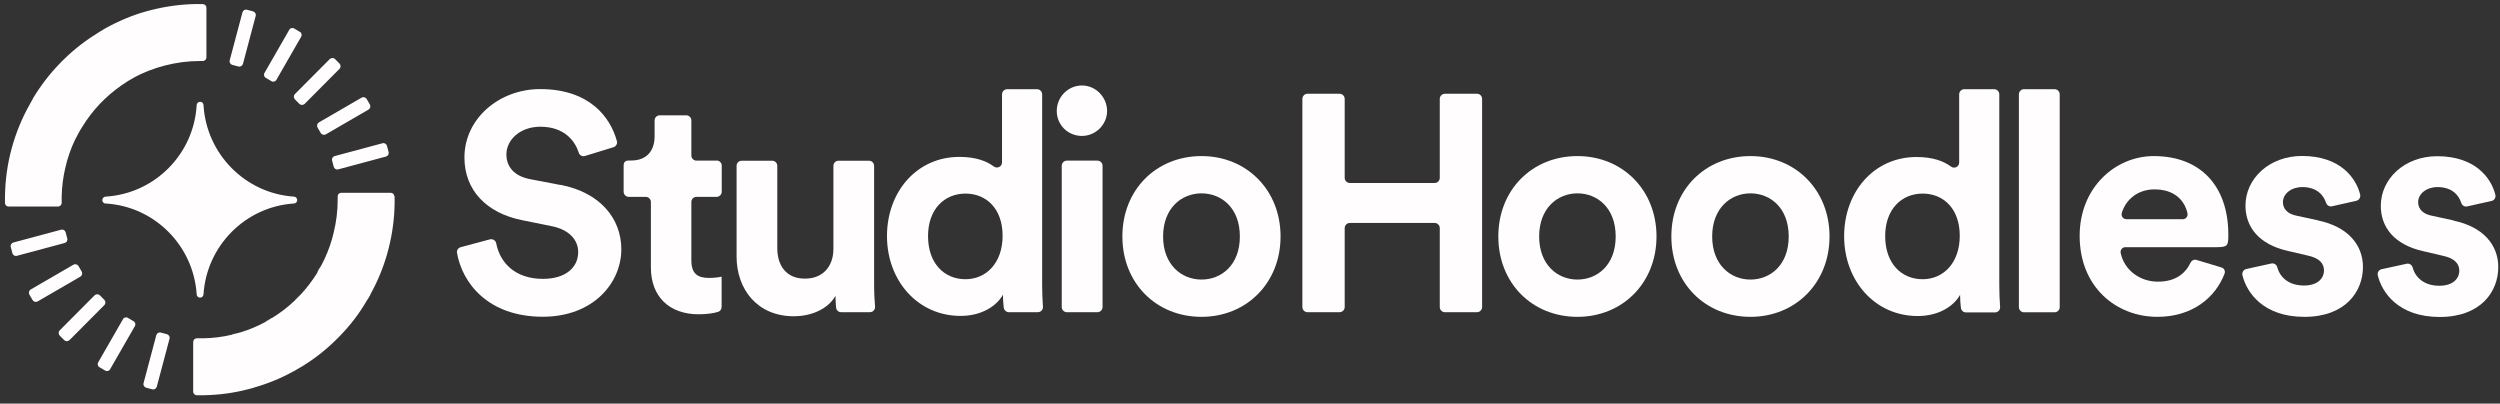
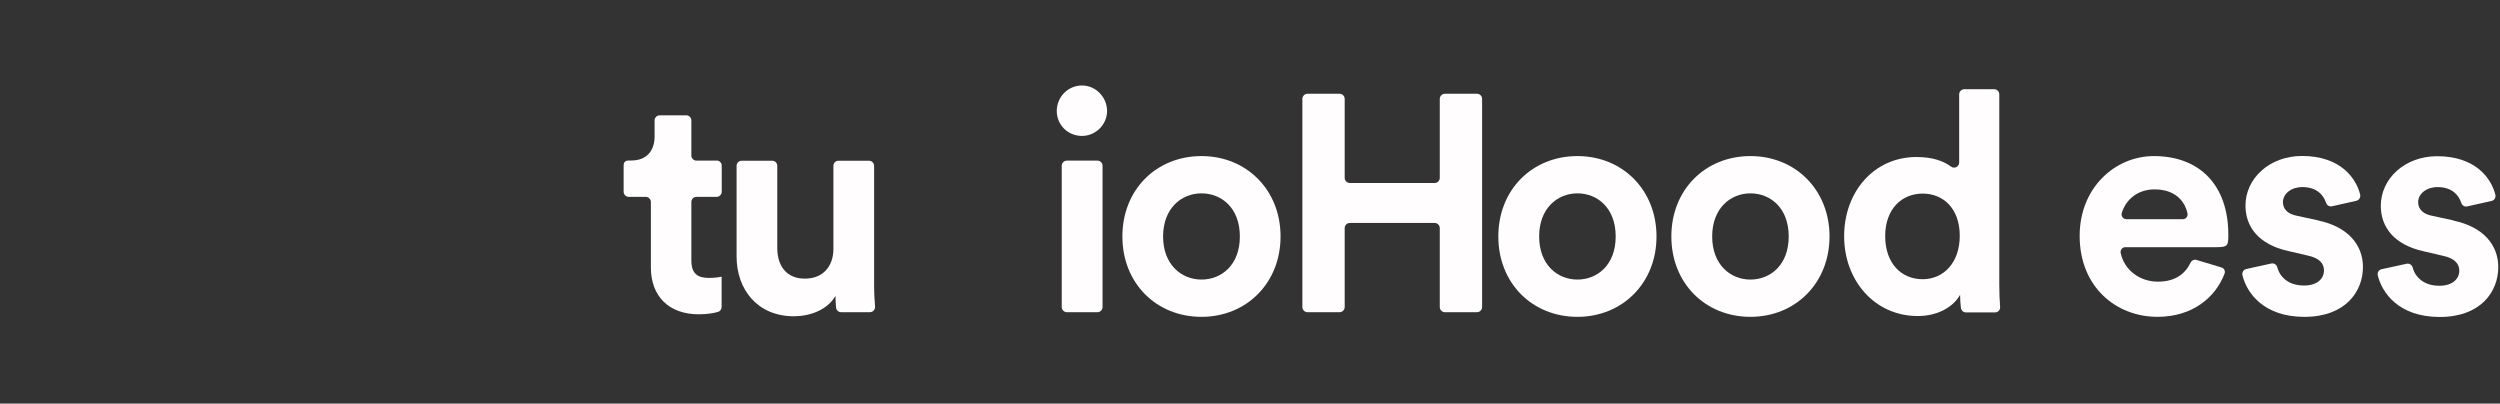
<svg xmlns="http://www.w3.org/2000/svg" width="223" height="36" viewBox="0 0 223 36" fill="none">
  <rect x="0" y="0" width="223" height="36" fill="#333333" stroke="none" />
  <g clip-path="url(#clip0_193_453)">
    <g clip-path="url(#clip1_193_453)">
-       <path d="M26.511 17.84C26.511 18.017 26.387 18.141 26.221 18.152C21.897 18.432 18.432 21.914 18.153 26.257C18.143 26.424 18.008 26.548 17.853 26.548H17.843C17.677 26.548 17.553 26.424 17.543 26.257C17.263 21.893 13.767 18.401 9.412 18.152C9.247 18.152 9.123 18.006 9.123 17.851C9.123 17.695 9.257 17.549 9.412 17.539C13.788 17.279 17.294 13.767 17.543 9.371C17.543 9.205 17.687 9.08 17.853 9.08C18.018 9.08 18.153 9.205 18.153 9.371C18.412 13.746 21.877 17.248 26.221 17.539C26.387 17.549 26.511 17.684 26.511 17.84ZM35.168 17.497V17.476C35.148 17.31 35.013 17.196 34.848 17.196H30.441C30.255 17.196 30.121 17.331 30.121 17.518V17.809C30.121 18.817 29.997 19.794 29.769 20.719C29.728 20.916 29.676 21.103 29.624 21.29C29.386 22.132 29.055 22.942 28.642 23.711C28.642 23.711 28.621 23.732 28.61 23.753C28.507 23.94 28.404 24.127 28.3 24.314C28.3 24.314 28.3 24.325 28.3 24.335C27.845 25.062 27.338 25.727 26.759 26.34L26.314 26.787C25.694 27.38 25.011 27.91 24.276 28.356C24.09 28.481 23.904 28.585 23.707 28.699C23.707 28.699 23.687 28.699 23.677 28.72C22.952 29.105 22.197 29.427 21.39 29.666C21.36 29.666 21.328 29.666 21.297 29.687C21.101 29.749 20.904 29.811 20.698 29.853C19.87 30.05 19.022 30.165 18.132 30.175C18.039 30.175 17.946 30.175 17.853 30.175C17.76 30.175 17.656 30.175 17.563 30.175C17.377 30.175 17.232 30.32 17.232 30.497V34.924C17.232 35.111 17.377 35.257 17.563 35.257H18.132C19.487 35.236 20.811 35.059 22.063 34.737L22.621 34.591C22.621 34.591 22.642 34.591 22.652 34.571C23.904 34.217 25.094 33.729 26.211 33.105C26.242 33.105 26.262 33.074 26.294 33.064L26.78 32.773H26.8C27.928 32.097 28.983 31.287 29.934 30.352L30.338 29.946C31.248 29.011 32.045 27.972 32.696 26.85C32.696 26.85 32.717 26.85 32.717 26.819C32.82 26.673 32.913 26.507 32.996 26.361L33.038 26.288C33.038 26.288 33.038 26.268 33.038 26.257C33.679 25.114 34.186 23.888 34.548 22.599L34.693 22.049C35.003 20.802 35.179 19.492 35.2 18.141C35.2 18.141 35.2 18.141 35.2 18.121C35.2 18.017 35.2 17.902 35.2 17.809C35.2 17.715 35.2 17.591 35.2 17.497H35.168ZM35.168 17.497C35.168 17.601 35.168 17.715 35.168 17.809V17.518C35.168 17.518 35.168 17.497 35.168 17.487V17.497ZM35.179 18.1V17.809C35.179 17.913 35.179 18.027 35.179 18.121C35.179 18.121 35.179 18.1 35.179 18.09V18.1ZM28.321 24.241C28.321 24.241 28.3 24.283 28.29 24.304C28.404 24.117 28.507 23.93 28.6 23.742L28.311 24.231L28.321 24.241ZM32.676 26.808C32.676 26.808 32.707 26.787 32.717 26.767L32.955 26.351C32.872 26.496 32.779 26.663 32.676 26.808ZM26.707 26.351L26.314 26.746C26.314 26.746 26.294 26.767 26.294 26.777L26.738 26.33C26.738 26.33 26.718 26.33 26.707 26.351ZM24.214 28.367L23.718 28.658C23.718 28.658 23.687 28.679 23.677 28.699C23.883 28.585 24.07 28.471 24.245 28.367C24.245 28.367 24.214 28.367 24.204 28.367H24.214ZM20.718 29.822C20.718 29.822 20.677 29.842 20.666 29.853C20.873 29.811 21.07 29.749 21.266 29.687L20.718 29.822ZM17.522 30.175C17.615 30.175 17.718 30.175 17.812 30.175C17.905 30.175 17.998 30.175 18.091 30.175H17.522ZM5.502 17.809C5.502 17.902 5.502 18.006 5.502 18.1V17.518C5.502 17.611 5.502 17.715 5.502 17.809ZM5.306 5.703C5.347 5.651 5.409 5.588 5.461 5.536L5.327 5.671C5.327 5.671 5.327 5.692 5.306 5.703ZM18.122 0.361C18.018 0.361 17.915 0.361 17.812 0.361C17.708 0.361 17.594 0.361 17.501 0.361C16.146 0.382 14.843 0.559 13.591 0.871L13.033 1.016C11.74 1.38 10.519 1.899 9.371 2.544L8.885 2.835C8.885 2.835 8.864 2.855 8.854 2.855C7.726 3.541 6.671 4.341 5.74 5.256L5.471 5.516C5.42 5.568 5.358 5.63 5.316 5.682C4.406 6.617 3.599 7.677 2.927 8.799C2.927 8.799 2.927 8.799 2.927 8.82L2.648 9.319C1.272 11.761 0.486 14.556 0.444 17.518V18.1C0.444 18.276 0.589 18.422 0.765 18.422H5.171C5.358 18.422 5.502 18.276 5.502 18.1C5.502 18.006 5.502 17.902 5.502 17.809C5.502 17.715 5.502 17.611 5.502 17.518C5.523 16.614 5.637 15.741 5.844 14.899C5.885 14.702 5.937 14.515 5.989 14.328C6.237 13.465 6.568 12.644 7.002 11.886C7.095 11.709 7.188 11.543 7.292 11.387C7.292 11.387 7.292 11.366 7.313 11.356C7.768 10.597 8.306 9.901 8.906 9.267C9.04 9.132 9.174 8.986 9.309 8.862C9.95 8.249 10.654 7.708 11.398 7.241L11.895 6.95C12.774 6.461 13.726 6.098 14.729 5.838C15.712 5.588 16.736 5.443 17.801 5.443H18.081C18.267 5.443 18.412 5.297 18.412 5.11V0.683C18.412 0.517 18.277 0.372 18.101 0.372L18.122 0.361ZM21.67 5.703L22.808 1.421C22.859 1.245 22.745 1.068 22.58 1.016L22.032 0.871C21.856 0.819 21.68 0.933 21.628 1.099L20.491 5.38C20.439 5.557 20.553 5.734 20.718 5.786L21.266 5.931C21.442 5.983 21.618 5.869 21.67 5.703ZM24.659 7.116L26.862 3.281C26.956 3.126 26.904 2.918 26.738 2.835L26.242 2.544C26.087 2.45 25.88 2.502 25.797 2.668L23.594 6.503C23.501 6.659 23.552 6.867 23.718 6.95L24.214 7.241C24.369 7.334 24.576 7.282 24.659 7.116ZM27.173 9.267L30.286 6.139C30.41 6.014 30.41 5.807 30.286 5.671L29.883 5.266C29.759 5.141 29.552 5.141 29.417 5.266L26.304 8.394C26.18 8.519 26.18 8.727 26.304 8.862L26.707 9.267C26.831 9.392 27.038 9.392 27.173 9.267ZM29.055 11.99L32.872 9.776C33.027 9.683 33.079 9.485 32.996 9.329L32.707 8.831C32.614 8.675 32.417 8.623 32.262 8.706L28.445 10.919C28.29 11.013 28.238 11.21 28.321 11.366L28.61 11.865C28.704 12.021 28.9 12.073 29.055 11.99ZM30.172 15.107L34.434 13.964C34.61 13.912 34.713 13.735 34.662 13.559L34.517 13.008C34.465 12.831 34.289 12.727 34.113 12.779L29.852 13.922C29.676 13.974 29.572 14.151 29.624 14.328L29.769 14.879C29.821 15.055 29.997 15.159 30.172 15.107ZM13.943 29.894L12.805 34.176C12.753 34.352 12.867 34.529 13.033 34.581L13.581 34.727C13.757 34.779 13.933 34.664 13.984 34.498L15.122 30.216C15.174 30.04 15.06 29.863 14.895 29.811L14.346 29.666C14.171 29.614 13.995 29.728 13.943 29.894ZM10.964 28.481L8.761 32.316C8.668 32.471 8.719 32.679 8.885 32.763L9.381 33.053C9.537 33.147 9.743 33.095 9.826 32.929L12.029 29.094C12.123 28.938 12.071 28.73 11.905 28.647L11.409 28.356C11.254 28.263 11.047 28.315 10.964 28.481ZM8.44 26.34L5.327 29.468C5.202 29.593 5.202 29.801 5.327 29.936L5.73 30.341C5.854 30.466 6.061 30.466 6.195 30.341L9.309 27.213C9.433 27.089 9.433 26.881 9.309 26.746L8.906 26.34C8.781 26.216 8.575 26.216 8.44 26.34ZM6.558 23.607L2.741 25.821C2.586 25.914 2.534 26.112 2.617 26.268L2.906 26.767C2.999 26.922 3.196 26.974 3.351 26.891L7.168 24.678C7.323 24.584 7.375 24.387 7.292 24.231L7.002 23.732C6.909 23.576 6.713 23.524 6.558 23.607ZM5.451 20.49L1.189 21.633C1.013 21.685 0.91 21.862 0.962 22.038L1.106 22.589C1.158 22.766 1.334 22.87 1.51 22.818L5.771 21.675C5.947 21.623 6.051 21.446 5.999 21.269L5.854 20.719C5.802 20.542 5.627 20.438 5.451 20.49Z" fill="#FFFDFD" />
-       <path d="M49.992 16.5L47.281 15.98C45.854 15.71 45.171 14.858 45.171 13.777C45.171 12.488 46.371 11.304 48.202 11.304C50.353 11.304 51.295 12.582 51.626 13.621C51.698 13.86 51.947 13.985 52.184 13.912L54.719 13.133C54.946 13.06 55.091 12.821 55.029 12.592C54.45 10.462 52.598 7.947 48.181 7.947C44.52 7.947 41.427 10.587 41.427 14.047C41.427 16.988 43.423 18.994 46.516 19.628L49.226 20.178C50.726 20.48 51.574 21.363 51.574 22.485C51.574 23.857 50.457 24.875 48.43 24.875C45.926 24.875 44.592 23.42 44.261 21.695C44.209 21.436 43.94 21.29 43.692 21.352L41.096 22.049C40.868 22.111 40.724 22.329 40.765 22.558C41.23 25.239 43.527 28.253 48.419 28.253C52.929 28.253 55.422 25.229 55.422 22.236C55.422 19.492 53.529 17.175 50.012 16.489L49.992 16.5Z" fill="#FFFDFD" />
      <path d="M63.924 14.328H62.124C61.876 14.328 61.669 14.12 61.669 13.87V10.742C61.669 10.493 61.462 10.285 61.214 10.285H58.845C58.597 10.285 58.39 10.493 58.39 10.742V12.176C58.39 13.382 57.738 14.317 56.311 14.317C56.311 14.317 56.331 14.317 56.104 14.317C55.762 14.317 55.628 14.473 55.628 14.774V17.102C55.628 17.352 55.835 17.559 56.083 17.559H57.604C57.852 17.559 58.059 17.767 58.059 18.017V23.857C58.059 26.465 59.703 28.034 62.32 28.034C63.117 28.034 63.686 27.93 64.058 27.816C64.244 27.764 64.368 27.577 64.368 27.379V24.678C64.172 24.73 63.686 24.792 63.251 24.792C62.217 24.792 61.669 24.407 61.669 23.223V18.017C61.669 17.767 61.876 17.559 62.124 17.559H63.924C64.172 17.559 64.379 17.352 64.379 17.102V14.774C64.379 14.525 64.172 14.317 63.924 14.317V14.328Z" fill="#FFFDFD" />
      <path d="M77.971 14.795C77.971 14.535 77.764 14.338 77.516 14.338H74.795C74.537 14.338 74.34 14.546 74.34 14.795V22.194C74.34 23.763 73.409 24.854 71.796 24.854C70.099 24.854 69.334 23.649 69.334 22.132V14.795C69.334 14.535 69.127 14.338 68.879 14.338H66.158C65.9 14.338 65.703 14.546 65.703 14.795V22.88C65.703 25.821 67.565 28.211 70.813 28.211C72.23 28.211 73.792 27.66 74.526 26.392C74.526 26.745 74.547 27.13 74.578 27.431C74.599 27.67 74.795 27.847 75.033 27.847H77.599C77.867 27.847 78.085 27.608 78.054 27.338C78.012 26.839 77.971 26.143 77.971 25.395V14.785V14.795Z" fill="#FFFDFD" />
-       <path d="M92.959 8.414C92.959 8.165 92.752 7.957 92.504 7.957H89.835C89.587 7.957 89.38 8.165 89.38 8.414V14.483C89.38 14.867 88.956 15.075 88.646 14.847C88.025 14.379 87.053 13.995 85.574 13.995C81.778 13.995 79.119 17.102 79.119 21.061C79.119 25.02 81.85 28.179 85.688 28.179C87.487 28.179 88.863 27.358 89.463 26.288C89.463 26.704 89.494 27.119 89.535 27.441C89.566 27.67 89.763 27.847 89.99 27.847H92.576C92.845 27.847 93.052 27.618 93.031 27.358C92.99 26.808 92.959 26.08 92.959 25.405V8.414ZM86.122 24.906C84.208 24.906 82.781 23.482 82.781 21.061C82.781 18.64 84.26 17.268 86.122 17.268C87.984 17.268 89.432 18.619 89.432 21.03C89.432 23.441 87.984 24.906 86.122 24.906Z" fill="#FFFDFD" />
      <path d="M96.507 7.625C95.276 7.625 94.263 8.643 94.263 9.901C94.263 11.158 95.276 12.125 96.507 12.125C97.738 12.125 98.752 11.106 98.752 9.901C98.752 8.695 97.769 7.625 96.507 7.625Z" fill="#FFFDFD" />
      <path d="M97.893 14.328H95.162C94.914 14.328 94.707 14.536 94.707 14.785V27.39C94.707 27.64 94.914 27.848 95.162 27.848H97.893C98.141 27.848 98.348 27.64 98.348 27.39V14.785C98.348 14.536 98.141 14.328 97.893 14.328Z" fill="#FFFDFD" />
      <path d="M107.172 13.922C103.148 13.922 100.117 16.915 100.117 21.092C100.117 25.27 103.148 28.262 107.172 28.262C111.195 28.262 114.226 25.238 114.226 21.092C114.226 16.946 111.195 13.922 107.172 13.922ZM107.172 24.937C105.393 24.937 103.748 23.617 103.748 21.092C103.748 18.567 105.393 17.247 107.172 17.247C108.951 17.247 110.595 18.536 110.595 21.092C110.595 23.648 108.951 24.937 107.172 24.937Z" fill="#FFFDFD" />
      <path d="M131.749 8.363H128.883C128.635 8.363 128.428 8.571 128.428 8.821V15.866C128.428 16.116 128.221 16.323 127.973 16.323H120.402C120.153 16.323 119.946 16.116 119.946 15.866V8.821C119.946 8.571 119.74 8.363 119.491 8.363H116.626C116.378 8.363 116.171 8.571 116.171 8.821V27.39C116.171 27.64 116.378 27.848 116.626 27.848H119.491C119.74 27.848 119.946 27.64 119.946 27.39V20.345C119.946 20.096 120.153 19.888 120.402 19.888H127.973C128.221 19.888 128.428 20.096 128.428 20.345V27.39C128.428 27.64 128.635 27.848 128.883 27.848H131.749C131.997 27.848 132.204 27.64 132.204 27.39V8.821C132.204 8.571 131.997 8.363 131.749 8.363Z" fill="#FFFDFD" />
      <path d="M140.706 13.922C136.682 13.922 133.651 16.915 133.651 21.092C133.651 25.27 136.682 28.262 140.706 28.262C144.73 28.262 147.76 25.238 147.76 21.092C147.76 16.946 144.73 13.922 140.706 13.922ZM140.706 24.937C138.927 24.937 137.292 23.617 137.292 21.092C137.292 18.567 138.937 17.247 140.706 17.247C142.475 17.247 144.119 18.536 144.119 21.092C144.119 23.648 142.475 24.937 140.706 24.937Z" fill="#FFFDFD" />
      <path d="M156.139 13.922C152.116 13.922 149.085 16.915 149.085 21.092C149.085 25.27 152.116 28.262 156.139 28.262C160.163 28.262 163.194 25.238 163.194 21.092C163.194 16.946 160.163 13.922 156.139 13.922ZM156.139 24.937C154.36 24.937 152.726 23.617 152.726 21.092C152.726 18.567 154.371 17.247 156.139 17.247C157.908 17.247 159.553 18.536 159.553 21.092C159.553 23.648 157.908 24.937 156.139 24.937Z" fill="#FFFDFD" />
      <path d="M178.337 8.414C178.337 8.165 178.13 7.957 177.882 7.957H175.213C174.965 7.957 174.758 8.165 174.758 8.414V14.493C174.758 14.878 174.334 15.086 174.024 14.857C173.403 14.389 172.431 14.005 170.952 14.005C167.155 14.005 164.497 17.112 164.497 21.071C164.497 25.03 167.228 28.19 171.065 28.19C172.865 28.19 174.241 27.369 174.841 26.298C174.841 26.714 174.872 27.14 174.913 27.462C174.944 27.691 175.13 27.867 175.368 27.867H177.954C178.223 27.867 178.43 27.649 178.409 27.379C178.368 26.828 178.337 26.101 178.337 25.425V8.414ZM171.5 24.906C169.586 24.906 168.159 23.482 168.159 21.061C168.159 18.64 169.638 17.268 171.5 17.268C173.362 17.268 174.81 18.619 174.81 21.03C174.81 23.441 173.362 24.906 171.5 24.906Z" fill="#FFFDFD" />
-       <path d="M180.54 7.957H183.271C183.519 7.957 183.726 8.165 183.726 8.414V27.4C183.726 27.649 183.519 27.857 183.271 27.857H180.54C180.292 27.857 180.085 27.649 180.085 27.4V8.414C180.085 8.165 180.292 7.957 180.54 7.957Z" fill="#FFFDFD" />
      <path d="M192.125 13.922C188.68 13.922 185.505 16.728 185.505 21.04C185.505 25.602 188.763 28.262 192.446 28.262C195.559 28.262 197.628 26.537 198.435 24.397C198.517 24.168 198.383 23.919 198.155 23.856L195.911 23.181C195.704 23.119 195.497 23.233 195.404 23.42C194.918 24.438 194.018 25.124 192.487 25.124C190.863 25.124 189.487 24.085 189.167 22.578C189.105 22.308 189.301 22.048 189.58 22.048H197.711C198.714 22.048 198.724 21.882 198.766 21.217C198.766 21.123 198.766 21.019 198.766 20.926C198.766 16.582 196.273 13.922 192.115 13.922H192.125ZM194.701 19.554H189.673C189.394 19.554 189.187 19.284 189.26 19.014C189.56 17.943 190.563 16.894 192.177 16.894C193.987 16.894 194.876 17.892 195.125 19.035C195.176 19.305 194.98 19.554 194.711 19.554H194.701Z" fill="#FFFDFD" />
      <path d="M206.782 19.659L204.868 19.243C204.134 19.108 203.637 18.692 203.637 18.038C203.637 17.269 204.403 16.687 205.365 16.687C206.647 16.687 207.258 17.393 207.485 18.09C207.558 18.318 207.785 18.453 208.013 18.401L210.175 17.913C210.423 17.861 210.588 17.601 210.526 17.352C210.164 15.897 208.778 13.912 205.334 13.912C202.437 13.912 200.296 15.918 200.296 18.339C200.296 20.23 201.475 21.799 204.072 22.381L205.851 22.797C206.896 23.015 207.299 23.514 207.299 24.117C207.299 24.834 206.73 25.468 205.52 25.468C204.144 25.468 203.368 24.73 203.13 23.826C203.068 23.597 202.83 23.452 202.603 23.504L200.379 23.992C200.12 24.044 199.965 24.304 200.027 24.553C200.4 26.102 201.889 28.263 205.551 28.263C209.213 28.263 210.775 26.008 210.775 23.815C210.775 21.841 209.43 20.22 206.782 19.669V19.659Z" fill="#FFFDFD" />
      <path d="M218.843 19.659L216.929 19.244C216.195 19.109 215.698 18.693 215.698 18.038C215.698 17.269 216.464 16.687 217.426 16.687C218.708 16.687 219.319 17.394 219.546 18.101C219.619 18.329 219.846 18.464 220.074 18.412L222.246 17.924C222.494 17.872 222.649 17.623 222.587 17.373C222.225 15.918 220.839 13.934 217.395 13.934C214.498 13.934 212.368 15.939 212.368 18.36C212.368 20.252 213.547 21.821 216.143 22.403L217.922 22.819C218.957 23.037 219.37 23.535 219.37 24.138C219.37 24.855 218.801 25.489 217.591 25.489C216.215 25.489 215.44 24.741 215.202 23.847C215.14 23.619 214.902 23.473 214.674 23.525L212.44 24.014C212.192 24.066 212.037 24.315 212.099 24.564C212.471 26.113 213.961 28.274 217.622 28.274C221.284 28.274 222.846 26.019 222.846 23.826C222.846 21.852 221.511 20.231 218.853 19.68L218.843 19.659Z" fill="#FFFDFD" />
    </g>
  </g>
  <defs>
    <clipPath id="clip0_193_453">
      <rect width="222.391" height="34.895" fill="white" transform="translate(0.444 0.361)" />
    </clipPath>
    <clipPath id="clip1_193_453">
      <rect width="222.391" height="34.895" fill="white" transform="translate(0.444 0.361)" />
    </clipPath>
  </defs>
</svg>